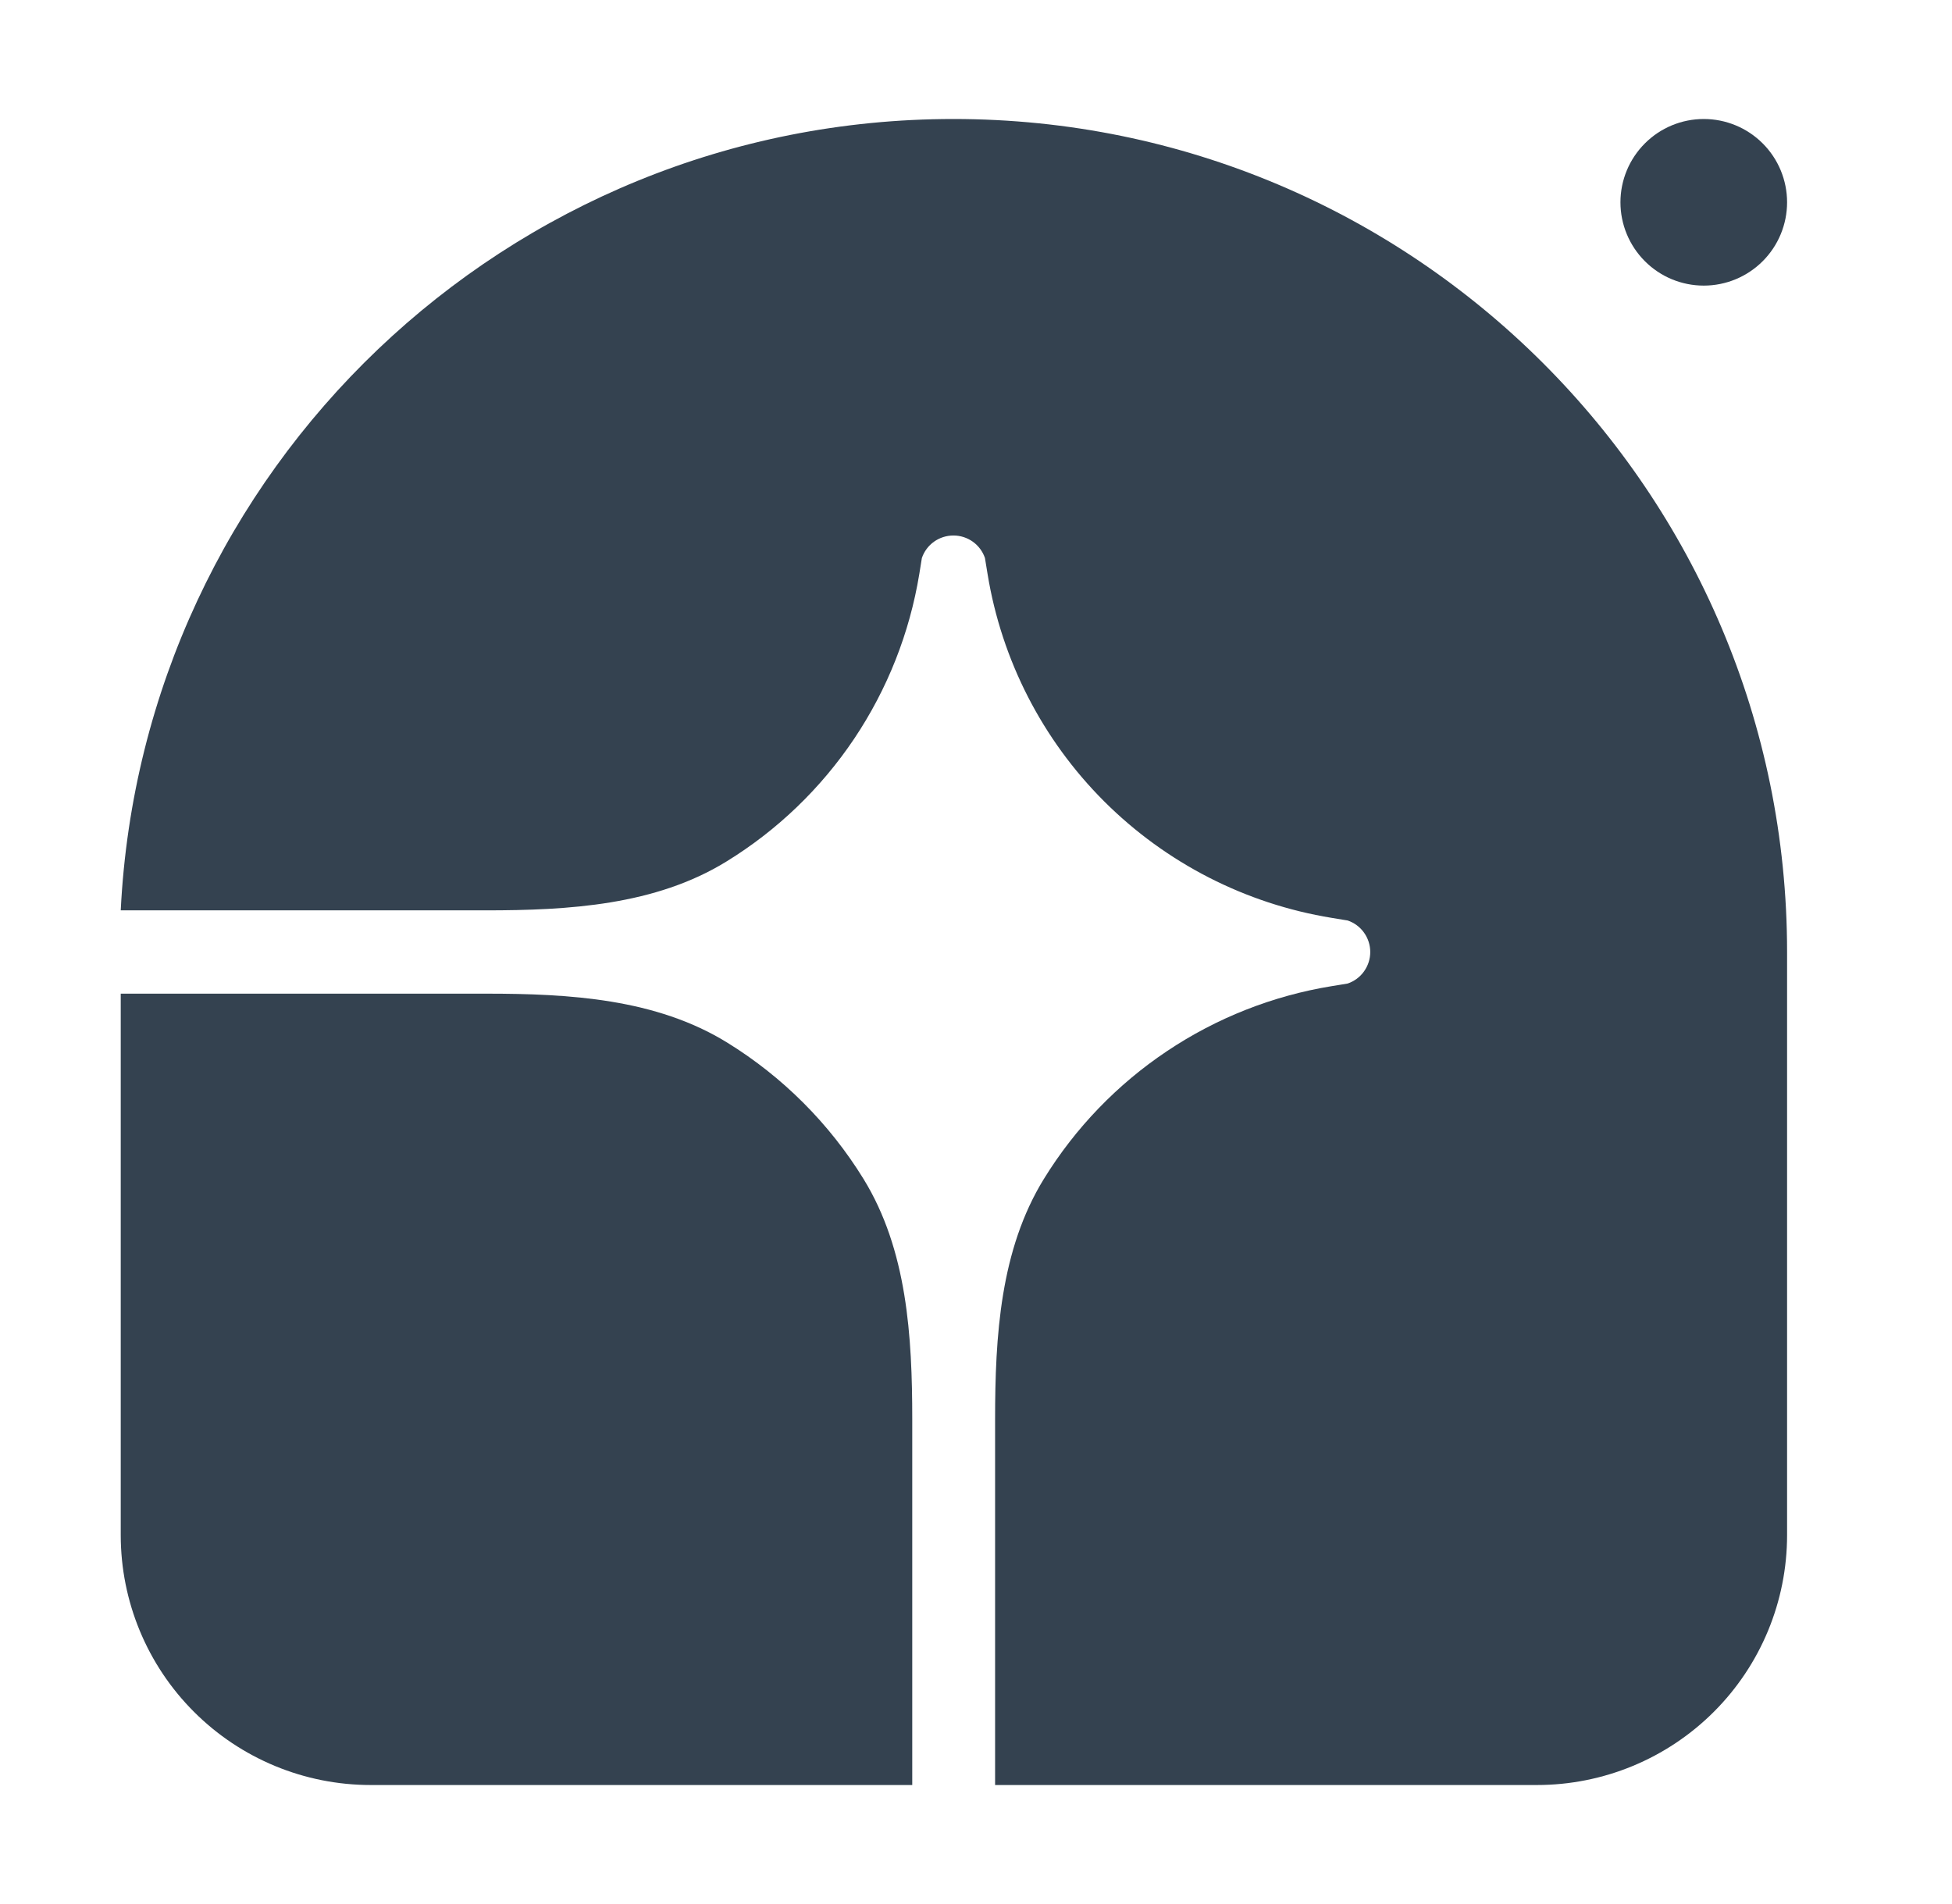
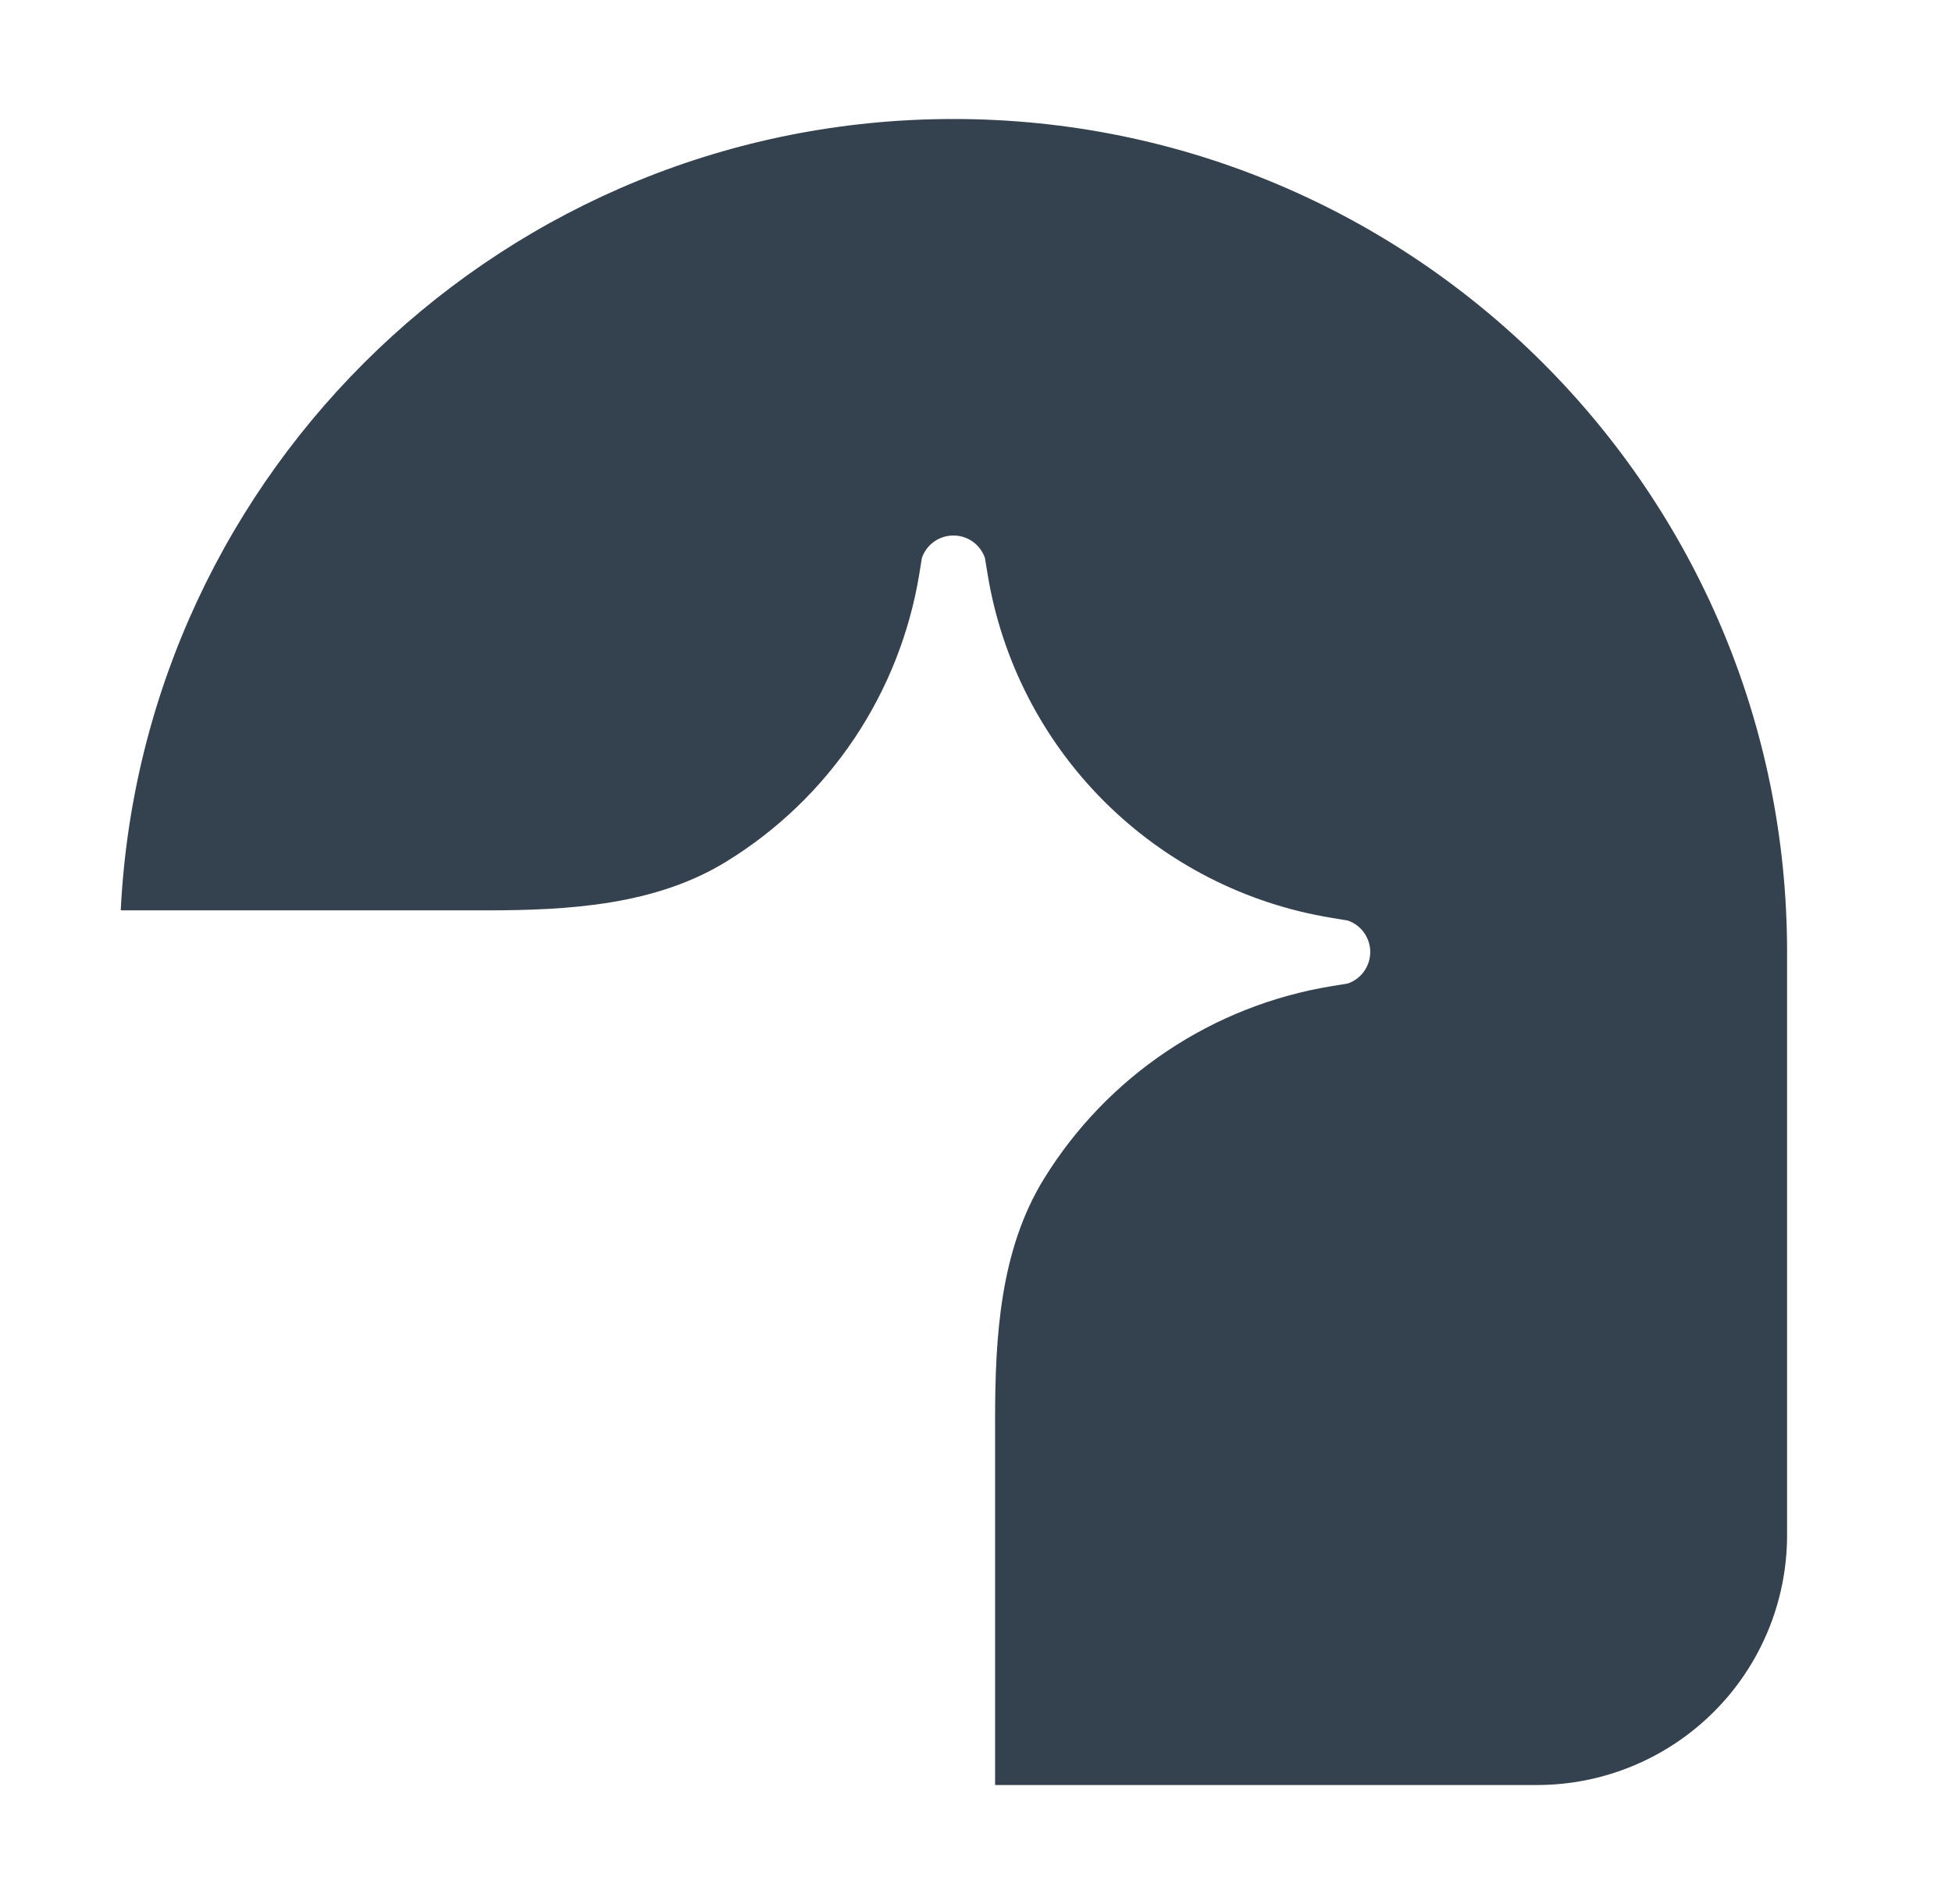
<svg xmlns="http://www.w3.org/2000/svg" width="41" height="40" viewBox="0 0 41 40" fill="none">
  <path d="M20.026 2.5C29.697 2.5 37.536 10.335 37.536 20V32.25C37.536 33.642 36.983 34.978 35.998 35.962C35.012 36.947 33.676 37.5 32.283 37.5H20.901V29.823C20.901 28.071 21.008 26.256 21.927 24.765C22.585 23.697 23.466 22.782 24.509 22.084C25.552 21.385 26.733 20.919 27.972 20.717L28.307 20.662C28.445 20.615 28.566 20.526 28.65 20.407C28.735 20.288 28.781 20.146 28.781 20C28.781 19.854 28.735 19.712 28.65 19.593C28.566 19.474 28.445 19.385 28.307 19.338L27.972 19.283C26.162 18.988 24.49 18.131 23.192 16.835C21.895 15.539 21.038 13.868 20.743 12.059L20.688 11.723C20.641 11.585 20.552 11.465 20.433 11.38C20.314 11.295 20.172 11.25 20.026 11.25C19.88 11.25 19.737 11.295 19.618 11.38C19.499 11.465 19.41 11.585 19.363 11.723L19.309 12.059C19.106 13.297 18.64 14.477 17.941 15.52C17.242 16.562 16.327 17.442 15.258 18.099C13.766 19.018 11.95 19.125 10.197 19.125H2.536C2.994 9.867 10.649 2.5 20.026 2.5Z" fill="#344250" />
-   <path d="M2.536 20.875H10.213C11.965 20.875 13.78 20.982 15.271 21.901C16.436 22.619 17.418 23.6 18.136 24.765C19.054 26.256 19.161 28.071 19.161 29.823V37.5H7.786C6.394 37.5 5.058 36.947 4.074 35.962C3.089 34.978 2.536 33.642 2.536 32.25L2.536 20.875ZM37.536 4.25C37.536 4.714 37.352 5.159 37.024 5.487C36.695 5.816 36.25 6 35.786 6C35.322 6 34.877 5.816 34.549 5.487C34.221 5.159 34.036 4.714 34.036 4.25C34.036 3.786 34.221 3.341 34.549 3.013C34.877 2.684 35.322 2.5 35.786 2.5C36.25 2.5 36.695 2.684 37.024 3.013C37.352 3.341 37.536 3.786 37.536 4.25Z" fill="#344250" />
</svg>